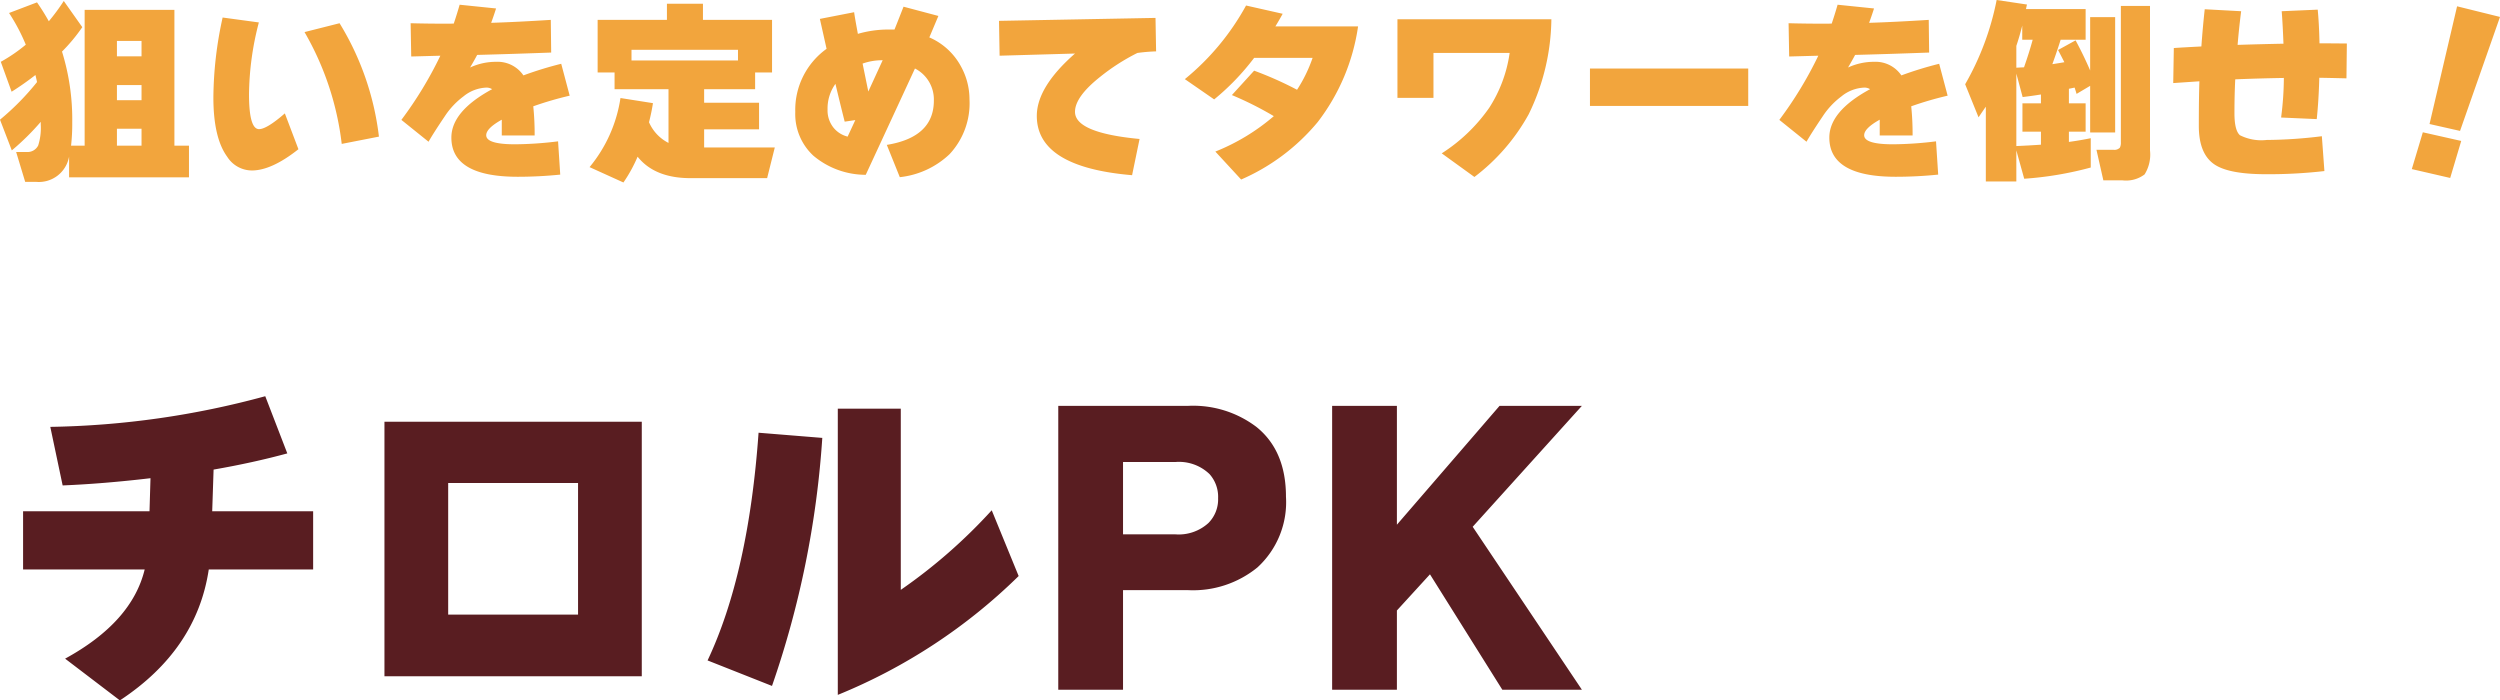
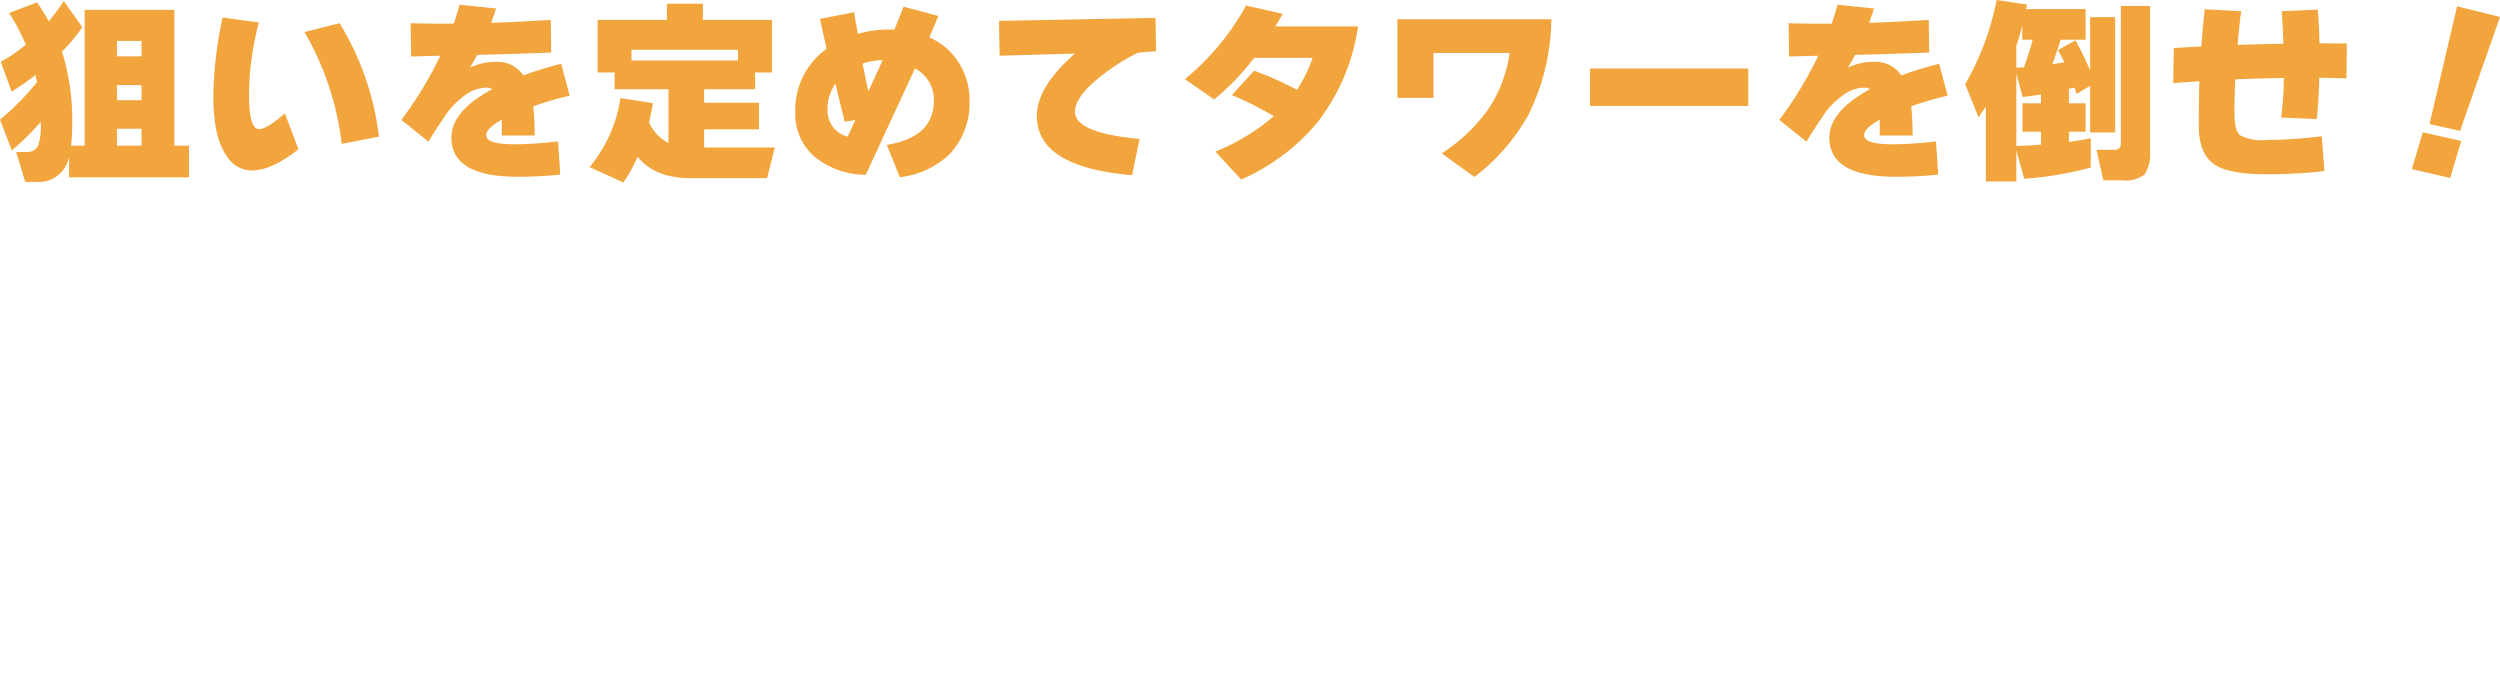
<svg xmlns="http://www.w3.org/2000/svg" width="254" height="71.16" viewBox="0 0 254 71.16">
  <g id="グループ_6287" data-name="グループ 6287" transform="translate(-1016.92 -3837.08)">
    <path id="パス_72577" data-name="パス 72577" d="M4.56,13.46a25.27,25.27,0,0,1-2.94,2.9L.42,13.24A26.013,26.013,0,0,0,4.18,9.42q-.02-.14-.16-.72A29.292,29.292,0,0,1,1.6,10.4L.5,7.36A16.178,16.178,0,0,0,3.04,5.62,19.126,19.126,0,0,0,1.34,2.4L4.18,1.32a22.389,22.389,0,0,1,1.2,1.92A20.8,20.8,0,0,0,6.9,1.18L8.78,3.84A17.467,17.467,0,0,1,6.72,6.32a23.306,23.306,0,0,1,1.04,7.22,19.6,19.6,0,0,1-.12,2.34H9.02V2.08h9.12v13.8h1.48V19.1H7.44V16.98a3.116,3.116,0,0,1-3.32,2.58H2.98l-.92-3.04H3.1a1.208,1.208,0,0,0,1.2-.66,5.852,5.852,0,0,0,.26-2.12ZM14.8,6.8V5.24H12.3V6.8Zm0,4.46V9.72H12.3v1.54Zm0,4.62V14.16H12.3v1.72Zm24.12-.92-3.78.74A29.575,29.575,0,0,0,31.36,4.34l3.56-.9A28.389,28.389,0,0,1,38.92,14.96Zm-8.18,1.28q-2.7,2.14-4.7,2.16A2.982,2.982,0,0,1,23.5,17q-1.4-1.92-1.4-6.02a38.475,38.475,0,0,1,.94-8.12l3.68.5a29.641,29.641,0,0,0-1,7.3q0,3.54,1.02,3.54.78,0,2.62-1.6ZM58.3,10.8a34.8,34.8,0,0,0-3.7,1.08,27.738,27.738,0,0,1,.14,2.96H51.4v-1.6q-1.58.88-1.58,1.58,0,.92,2.92.92a36.974,36.974,0,0,0,4.38-.3l.22,3.38a42.607,42.607,0,0,1-4.32.22q-6.74,0-6.74-3.98,0-2.68,4.14-4.92a1.085,1.085,0,0,0-.58-.16,3.921,3.921,0,0,0-2.34.9,7.964,7.964,0,0,0-1.88,2q-1.16,1.72-1.66,2.6L41.2,13.26a39.027,39.027,0,0,0,3.96-6.52l-2.96.08-.06-3.38q2.14.06,4.38.04.3-.88.6-1.92l3.7.38q-.24.76-.5,1.46,2.56-.08,6.06-.3l.04,3.32q-3.76.14-7.52.24-.26.5-.72,1.28a6.242,6.242,0,0,1,2.64-.58A3.177,3.177,0,0,1,53.6,8.74a36.367,36.367,0,0,1,3.84-1.18Zm6.28-3.58H75.4V6.14H64.58Zm2.18,4.34q-.14.92-.4,1.94a4.24,4.24,0,0,0,1.98,2.1V10.14H62.86V8.44H61.14V3.1h7.04V1.46h3.66V3.1h7.02V8.44H77.14v1.7H71.96v1.38h5.58v2.7H71.96v1.84h7.18l-.78,3.12H70.58q-3.64,0-5.38-2.18a14.719,14.719,0,0,1-1.44,2.62l-3.44-1.56a14.331,14.331,0,0,0,3.14-7.02Zm32.16-.4a7.583,7.583,0,0,1-2.02,5.58,8.687,8.687,0,0,1-5.06,2.34L90.52,15.8q4.78-.78,4.78-4.5a3.538,3.538,0,0,0-1.92-3.26q-.32.7-5,10.8a8.257,8.257,0,0,1-5.32-1.94,5.764,5.764,0,0,1-1.84-4.44A7.638,7.638,0,0,1,84.4,6.04L83.72,3l3.48-.68q.04.36.38,2.2a11.094,11.094,0,0,1,3.1-.44h.62q.08-.18.92-2.32l3.54.94-.92,2.18a6.635,6.635,0,0,1,3.22,2.96A6.924,6.924,0,0,1,98.92,11.16ZM90.1,7.2a5.951,5.951,0,0,0-2.04.34l.58,2.84Zm-2.78,6.08-1.08.16Q85.8,11.7,85.3,9.6a4.3,4.3,0,0,0-.8,2.6,2.809,2.809,0,0,0,.58,1.82,2.66,2.66,0,0,0,1.46.94ZM117.88,6.3a17.925,17.925,0,0,0-1.9.16,20.961,20.961,0,0,0-3.8,2.44q-2.54,2.02-2.54,3.54,0,2.14,6.56,2.76l-.76,3.68q-9.68-.82-9.68-6.02,0-2.94,3.88-6.34l-7.66.22-.06-3.54,15.9-.3ZM138.4,3.76a20.773,20.773,0,0,1-4.1,9.72,20.955,20.955,0,0,1-7.78,5.84l-2.62-2.84a21.144,21.144,0,0,0,5.94-3.6,34.394,34.394,0,0,0-4.26-2.14l2.26-2.48a36.091,36.091,0,0,1,4.36,1.94,14.622,14.622,0,0,0,1.58-3.24h-5.94a24.576,24.576,0,0,1-4.06,4.22L120.8,9.12a25.385,25.385,0,0,0,6.22-7.48l3.72.84q-.36.66-.74,1.28Zm19.64-.72a22.526,22.526,0,0,1-2.3,9.64,20.224,20.224,0,0,1-5.52,6.38l-3.32-2.4a17.086,17.086,0,0,0,4.82-4.62,13.8,13.8,0,0,0,2.08-5.58h-7.74v4.56H142.4V3.04Zm20,8.8H161.96V8.04h16.08ZM198.3,10.8a34.8,34.8,0,0,0-3.7,1.08,27.739,27.739,0,0,1,.14,2.96H191.4v-1.6q-1.58.88-1.58,1.58,0,.92,2.92.92a36.974,36.974,0,0,0,4.38-.3l.22,3.38a42.607,42.607,0,0,1-4.32.22q-6.74,0-6.74-3.98,0-2.68,4.14-4.92a1.085,1.085,0,0,0-.58-.16,3.921,3.921,0,0,0-2.34.9,7.964,7.964,0,0,0-1.88,2q-1.16,1.72-1.66,2.6l-2.76-2.22a39.026,39.026,0,0,0,3.96-6.52l-2.96.08-.06-3.38q2.14.06,4.38.04.3-.88.6-1.92l3.7.38q-.24.76-.5,1.46,2.56-.08,6.06-.3l.04,3.32q-3.76.14-7.52.24-.26.5-.72,1.28a6.242,6.242,0,0,1,2.64-.58,3.177,3.177,0,0,1,2.78,1.38,36.367,36.367,0,0,1,3.84-1.18Zm20.56,5.56a3.793,3.793,0,0,1-.55,2.44,3.119,3.119,0,0,1-2.27.6h-1.92l-.7-3.1h1.74a.754.754,0,0,0,.64-.22,1.127,1.127,0,0,0,.1-.56V1.68h2.96Zm-13.58-7.8v7.36q1.38-.06,2.5-.14V14.46H205.9V11.58h1.88v-.9q-.86.14-1.86.26Zm0-2.82V7.96q.3-.02.78-.04.54-1.54.88-2.8h-1.06V3.68Q205.6,4.8,205.28,5.74Zm0,13.78h-3.1v-7.6q-.1.14-.74,1.08l-1.36-3.36a27.973,27.973,0,0,0,3.2-8.56l3.08.46q-.04.16-.1.46h6.06V5.12h-2.54q-.3.98-.84,2.48.78-.12,1.22-.2-.14-.28-.64-1.24l1.78-.98q.82,1.52,1.48,3.06V2.82h2.54V14.54h-2.54V9.8l-1.38.82q-.06-.22-.2-.64l-.58.12v1.48h1.7v2.88h-1.7V15.5q1.16-.16,2.22-.38V18.1a34.79,34.79,0,0,1-6.76,1.14l-.8-2.88ZM238.86,5.5l-.04,3.54q-1.58-.04-2.76-.06-.06,2.32-.26,4.2l-3.62-.16A31.747,31.747,0,0,0,232.46,9q-2.46.04-4.94.14-.08,1.62-.08,3.44,0,1.76.56,2.24a4.818,4.818,0,0,0,2.72.48,47.147,47.147,0,0,0,5.6-.38l.26,3.54a49.733,49.733,0,0,1-5.94.32q-3.7,0-5.18-.96-1.64-1.06-1.64-3.94t.06-4.54l-2.66.18.06-3.56q.86-.06,2.8-.16.14-1.96.34-3.78l3.7.2q-.22,1.72-.36,3.42,2.52-.08,4.66-.12-.08-2.08-.18-3.3l3.66-.16q.14,1.44.18,3.42Q236.72,5.48,238.86,5.5Zm15.56-2.7-4.06,11.58-3.1-.7,2.8-11.96Zm-3.94,12.6-1.12,3.76-3.9-.9,1.12-3.74Z" transform="translate(1016.5 3836)" fill="#f2a53d" />
-     <path id="パス_72578" data-name="パス 72578" d="M32.235,19.94H21.63Q20.405,28.1,12.6,33.24L7.035,29q6.79-3.71,8.085-9.065H2.765V14.025H15.61l.1-3.36q-4.725.56-8.925.735L5.53,5.45A87.961,87.961,0,0,0,27.37,2.335l2.24,5.81q-3.465.945-7.49,1.645l-.14,4.235H32.235Zm33.39,10.85H39.48V4.925H65.625ZM59.15,24.525V11.155H45.955v13.37Zm44.765-3.92A56.745,56.745,0,0,1,85.54,32.68V3.6h6.4v18.41a54.109,54.109,0,0,0,9.24-8.085ZM83.965,6.57a95.937,95.937,0,0,1-5.11,25.2L72.31,29.18q4.165-8.82,5.18-23.135Zm47.11,5.985a8.986,8.986,0,0,1-2.9,7.175,10.348,10.348,0,0,1-7.035,2.31H114.52V32.155h-6.58V3.315h13.195a10.644,10.644,0,0,1,6.93,2.135Q131.075,7.865,131.075,12.555Zm-6.895.14a3.463,3.463,0,0,0-.875-2.45A4.475,4.475,0,0,0,119.84,9.02h-5.32v7.35h5.32a4.479,4.479,0,0,0,3.36-1.155A3.411,3.411,0,0,0,124.18,12.695Zm36.96,19.46h-8.085l-7.35-11.725-3.36,3.675v8.05h-6.58V3.315h6.58V15.39l10.43-12.075h8.365L150.045,15.6Z" transform="translate(1016.5 3875)" fill="#591d21" />
  </g>
</svg>